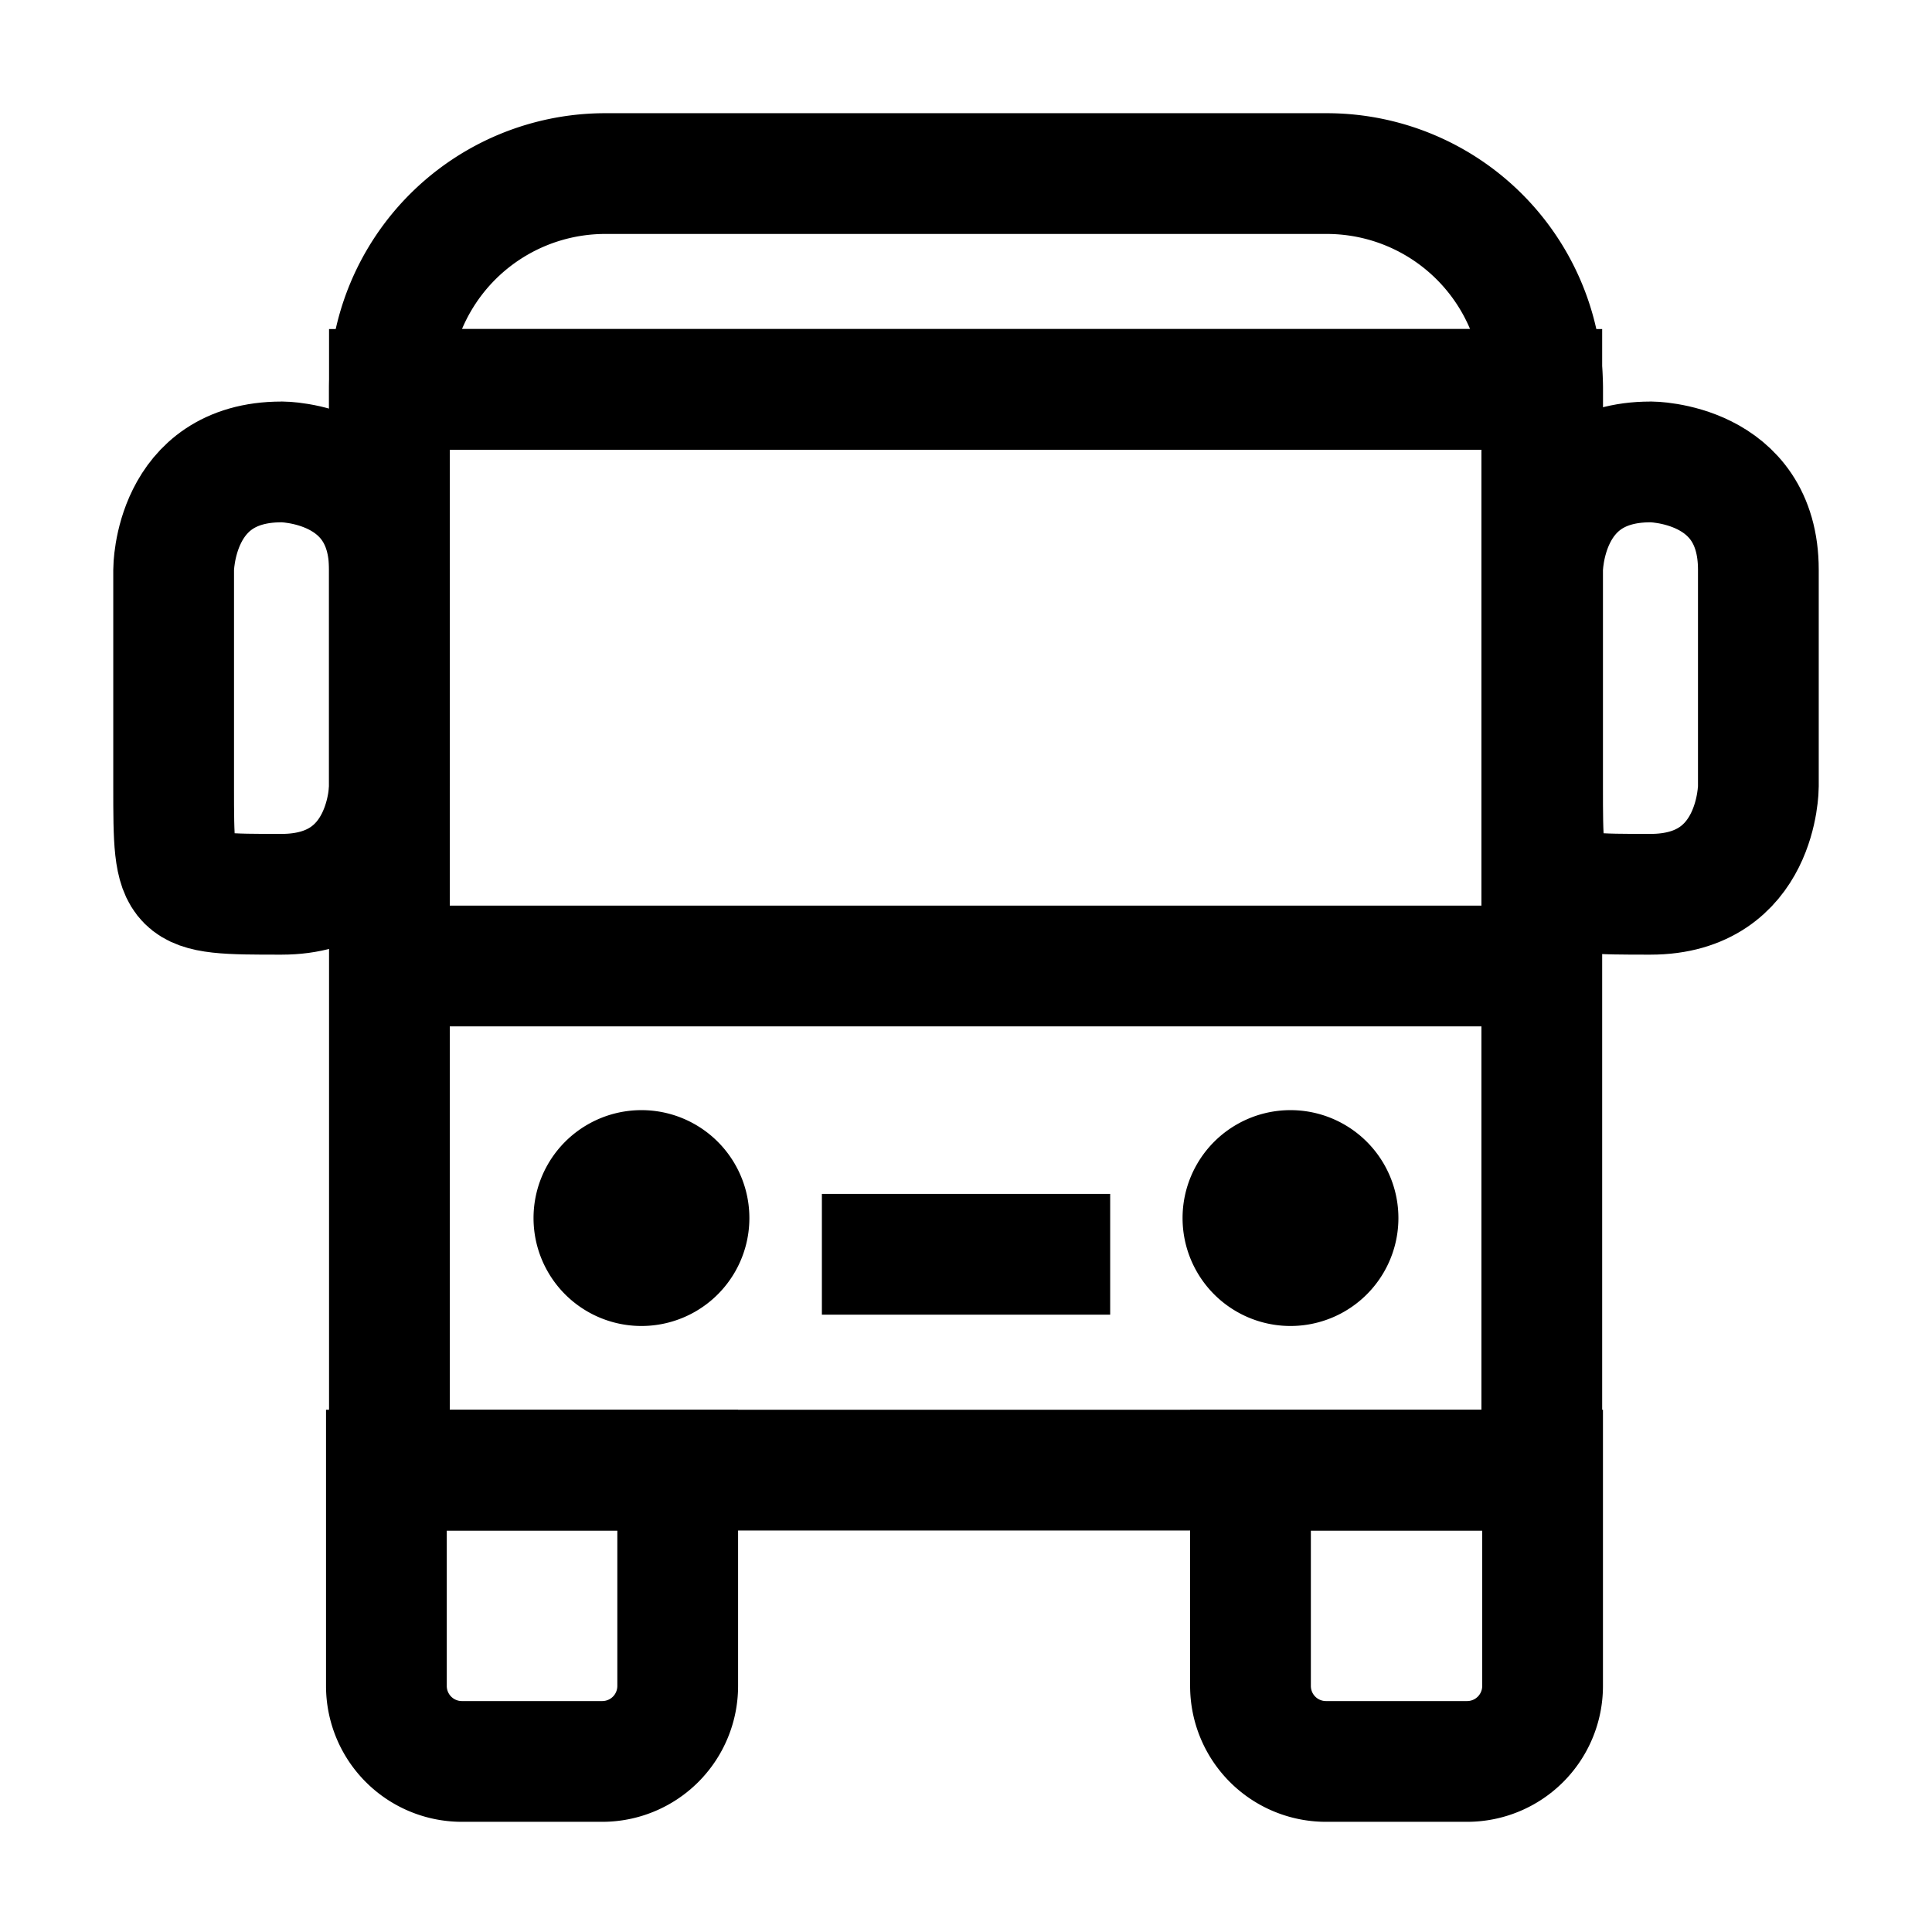
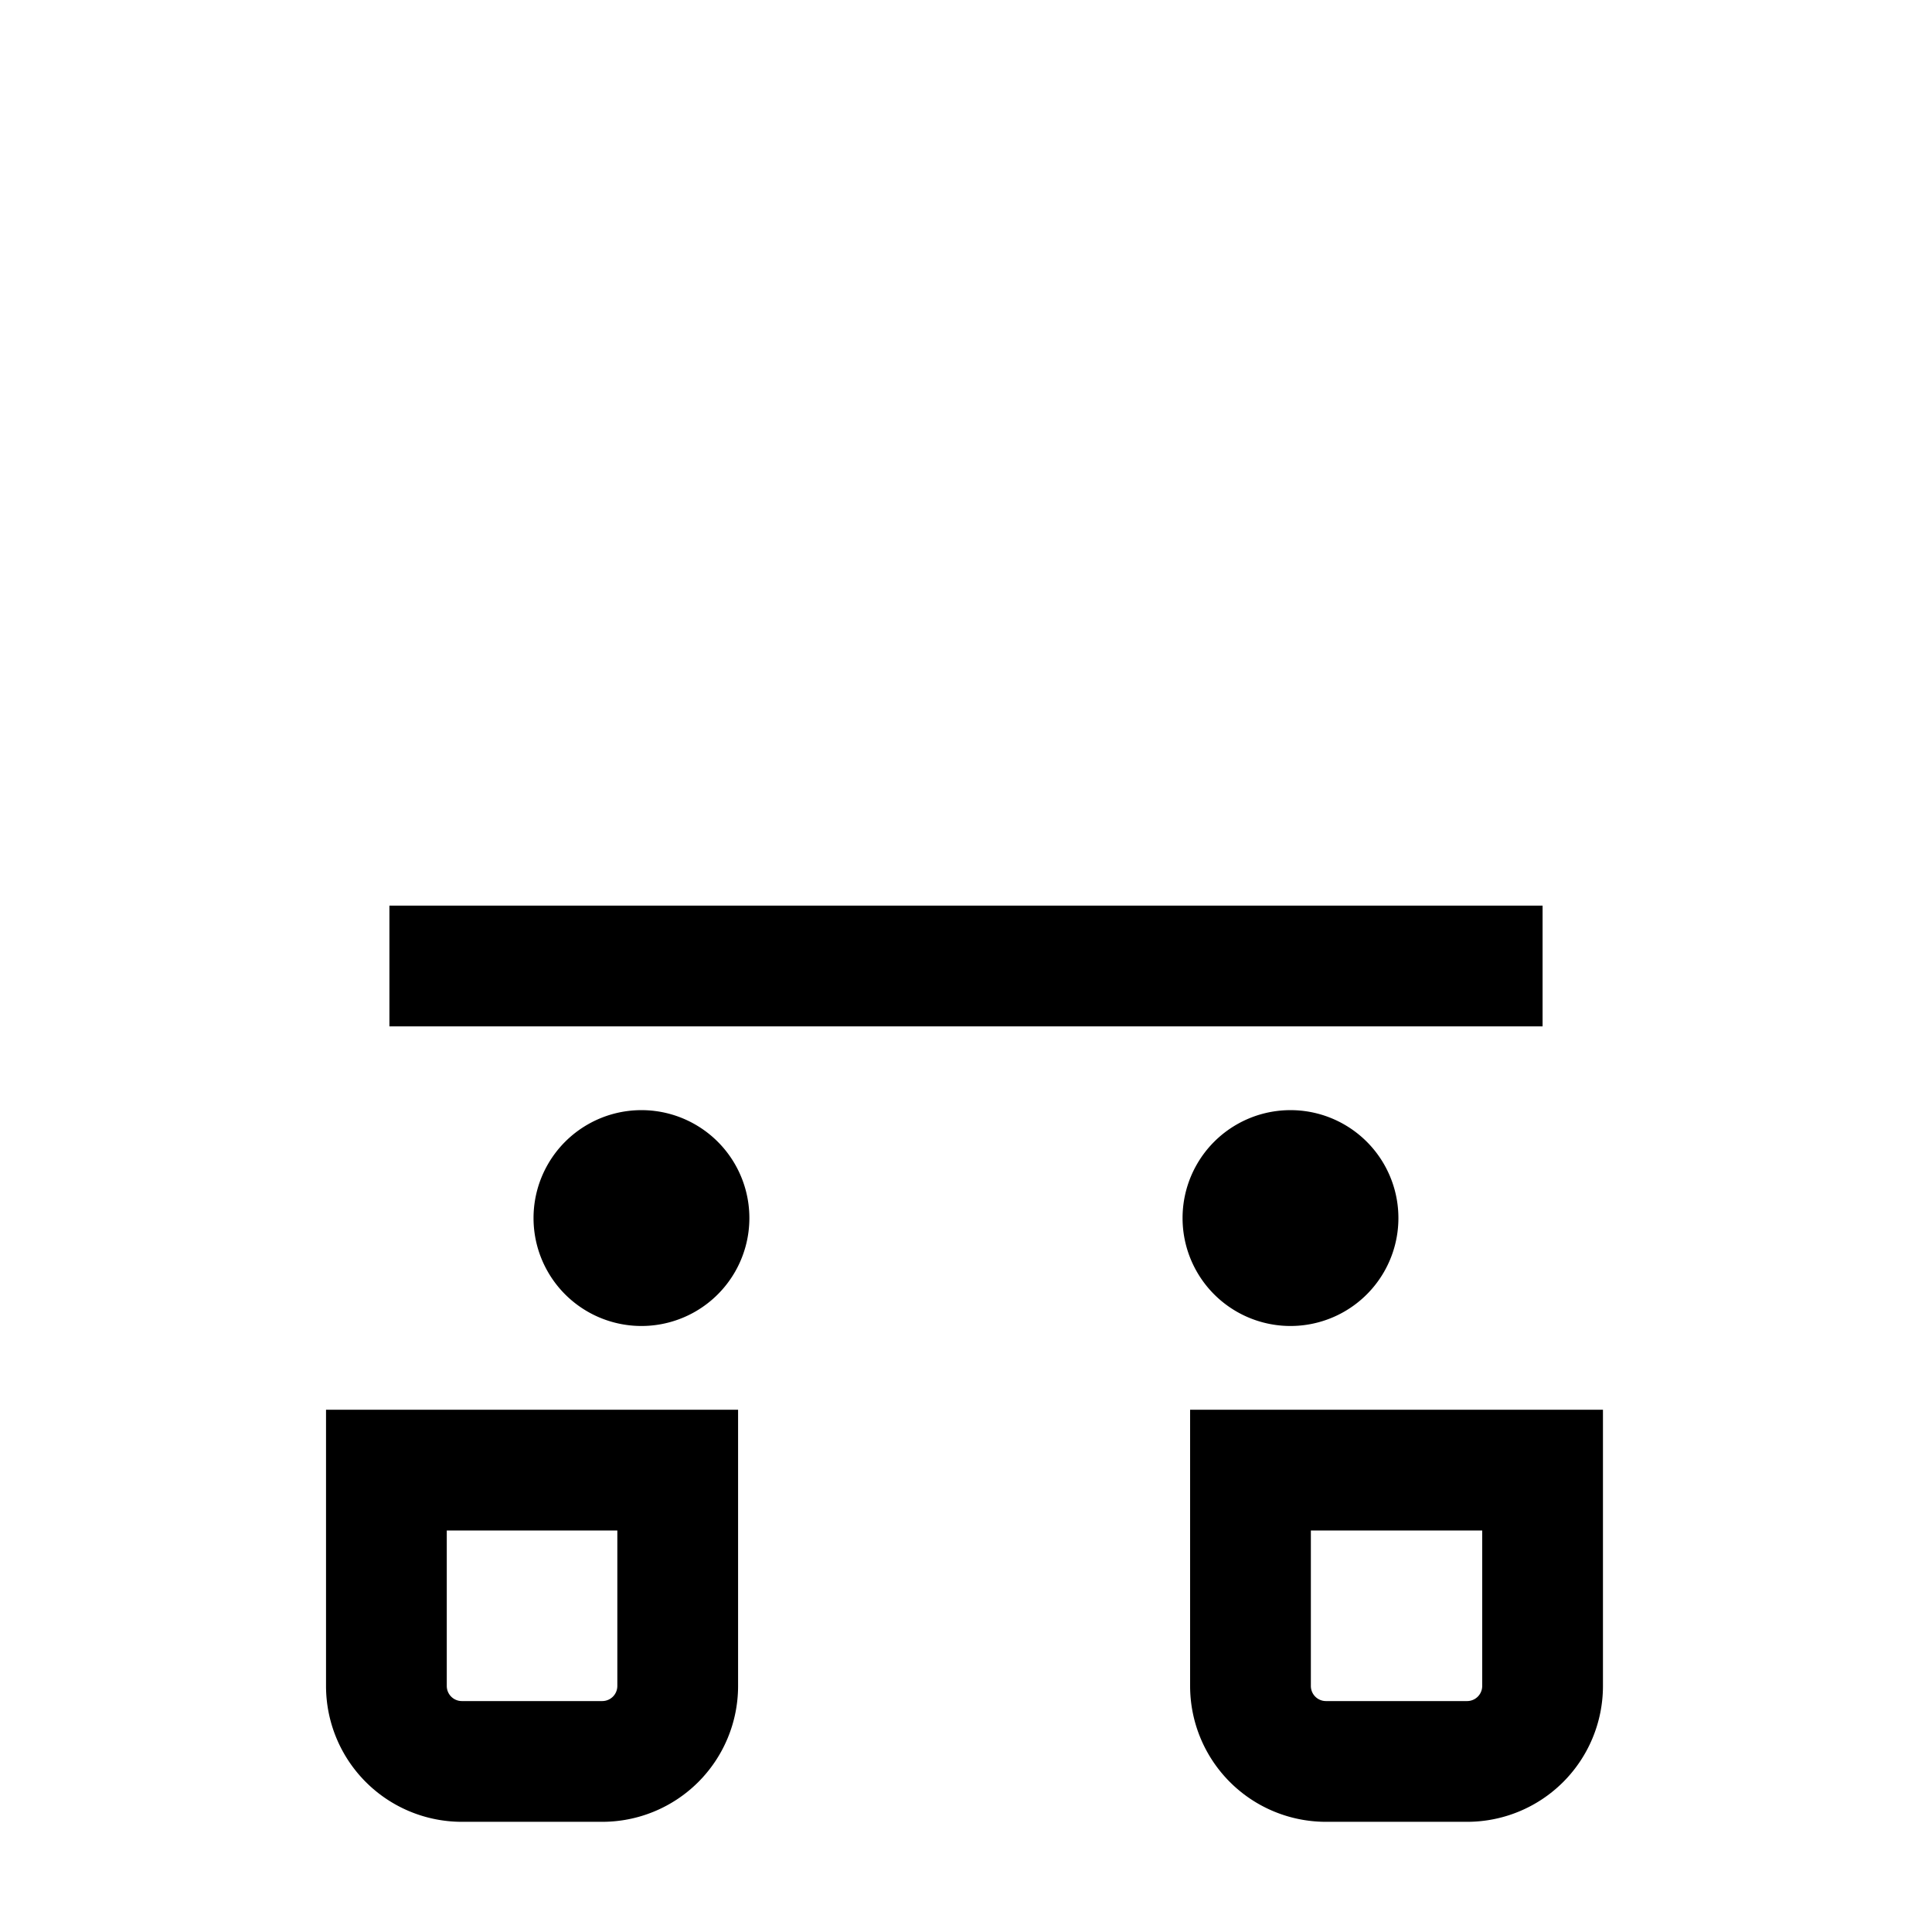
<svg xmlns="http://www.w3.org/2000/svg" id="Bus-Front--Streamline-Atlas" viewBox="-1 -1 32 32" height="32" width="32">
  <desc>Bus Front Streamline Icon: https://streamlinehq.com</desc>
  <defs />
-   <path d="M5.45 5.45h19.087v17.9H5.45Z" fill="none" stroke="#000000" stroke-miterlimit="10" stroke-width="2" />
-   <path d="M9.038 1.875h11.938a3.575 3.575 0 0 1 3.575 3.575H5.45A3.575 3.575 0 0 1 9.038 1.875Z" fill="none" stroke="#000000" stroke-miterlimit="10" stroke-width="2" />
  <path d="M5.45 23.35h4.775v3.575a1.25 1.25 0 0 1 -1.25 1.25H6.65a1.25 1.25 0 0 1 -1.25 -1.25v-3.575l0.05 0Z" fill="none" stroke="#000000" stroke-miterlimit="10" stroke-width="2" />
  <path d="M19.775 23.35h4.775v3.575a1.25 1.25 0 0 1 -1.25 1.25h-2.338a1.25 1.25 0 0 1 -1.25 -1.25v-3.575l0.062 0Z" fill="none" stroke="#000000" stroke-miterlimit="10" stroke-width="2" />
-   <path d="M26.337 6.65s1.787 0 1.787 1.787v3.588s0 1.787 -1.787 1.787 -1.787 0 -1.787 -1.787V8.438s0 -1.787 1.787 -1.787" fill="none" stroke="#000000" stroke-miterlimit="10" stroke-width="2" />
-   <path d="M3.663 6.65s1.787 0 1.787 1.787v3.588s0 1.787 -1.787 1.787 -1.787 0 -1.787 -1.787V8.438s0 -1.787 1.787 -1.787" fill="none" stroke="#000000" stroke-miterlimit="10" stroke-width="2" />
  <path d="M7.837 19.175a1.787 1.787 0 1 0 3.575 0 1.787 1.787 0 1 0 -3.575 0" fill="#000000" stroke-width="2" />
  <path d="M18.587 19.175a1.787 1.787 0 1 0 3.575 0 1.787 1.787 0 1 0 -3.575 0" fill="#000000" stroke-width="2" />
-   <path d="m12.613 19.775 4.775 0" fill="none" stroke="#000000" stroke-miterlimit="10" stroke-width="2" />
  <path d="m5.45 15 19.1 0" fill="none" stroke="#000000" stroke-miterlimit="10" stroke-width="2" />
</svg>